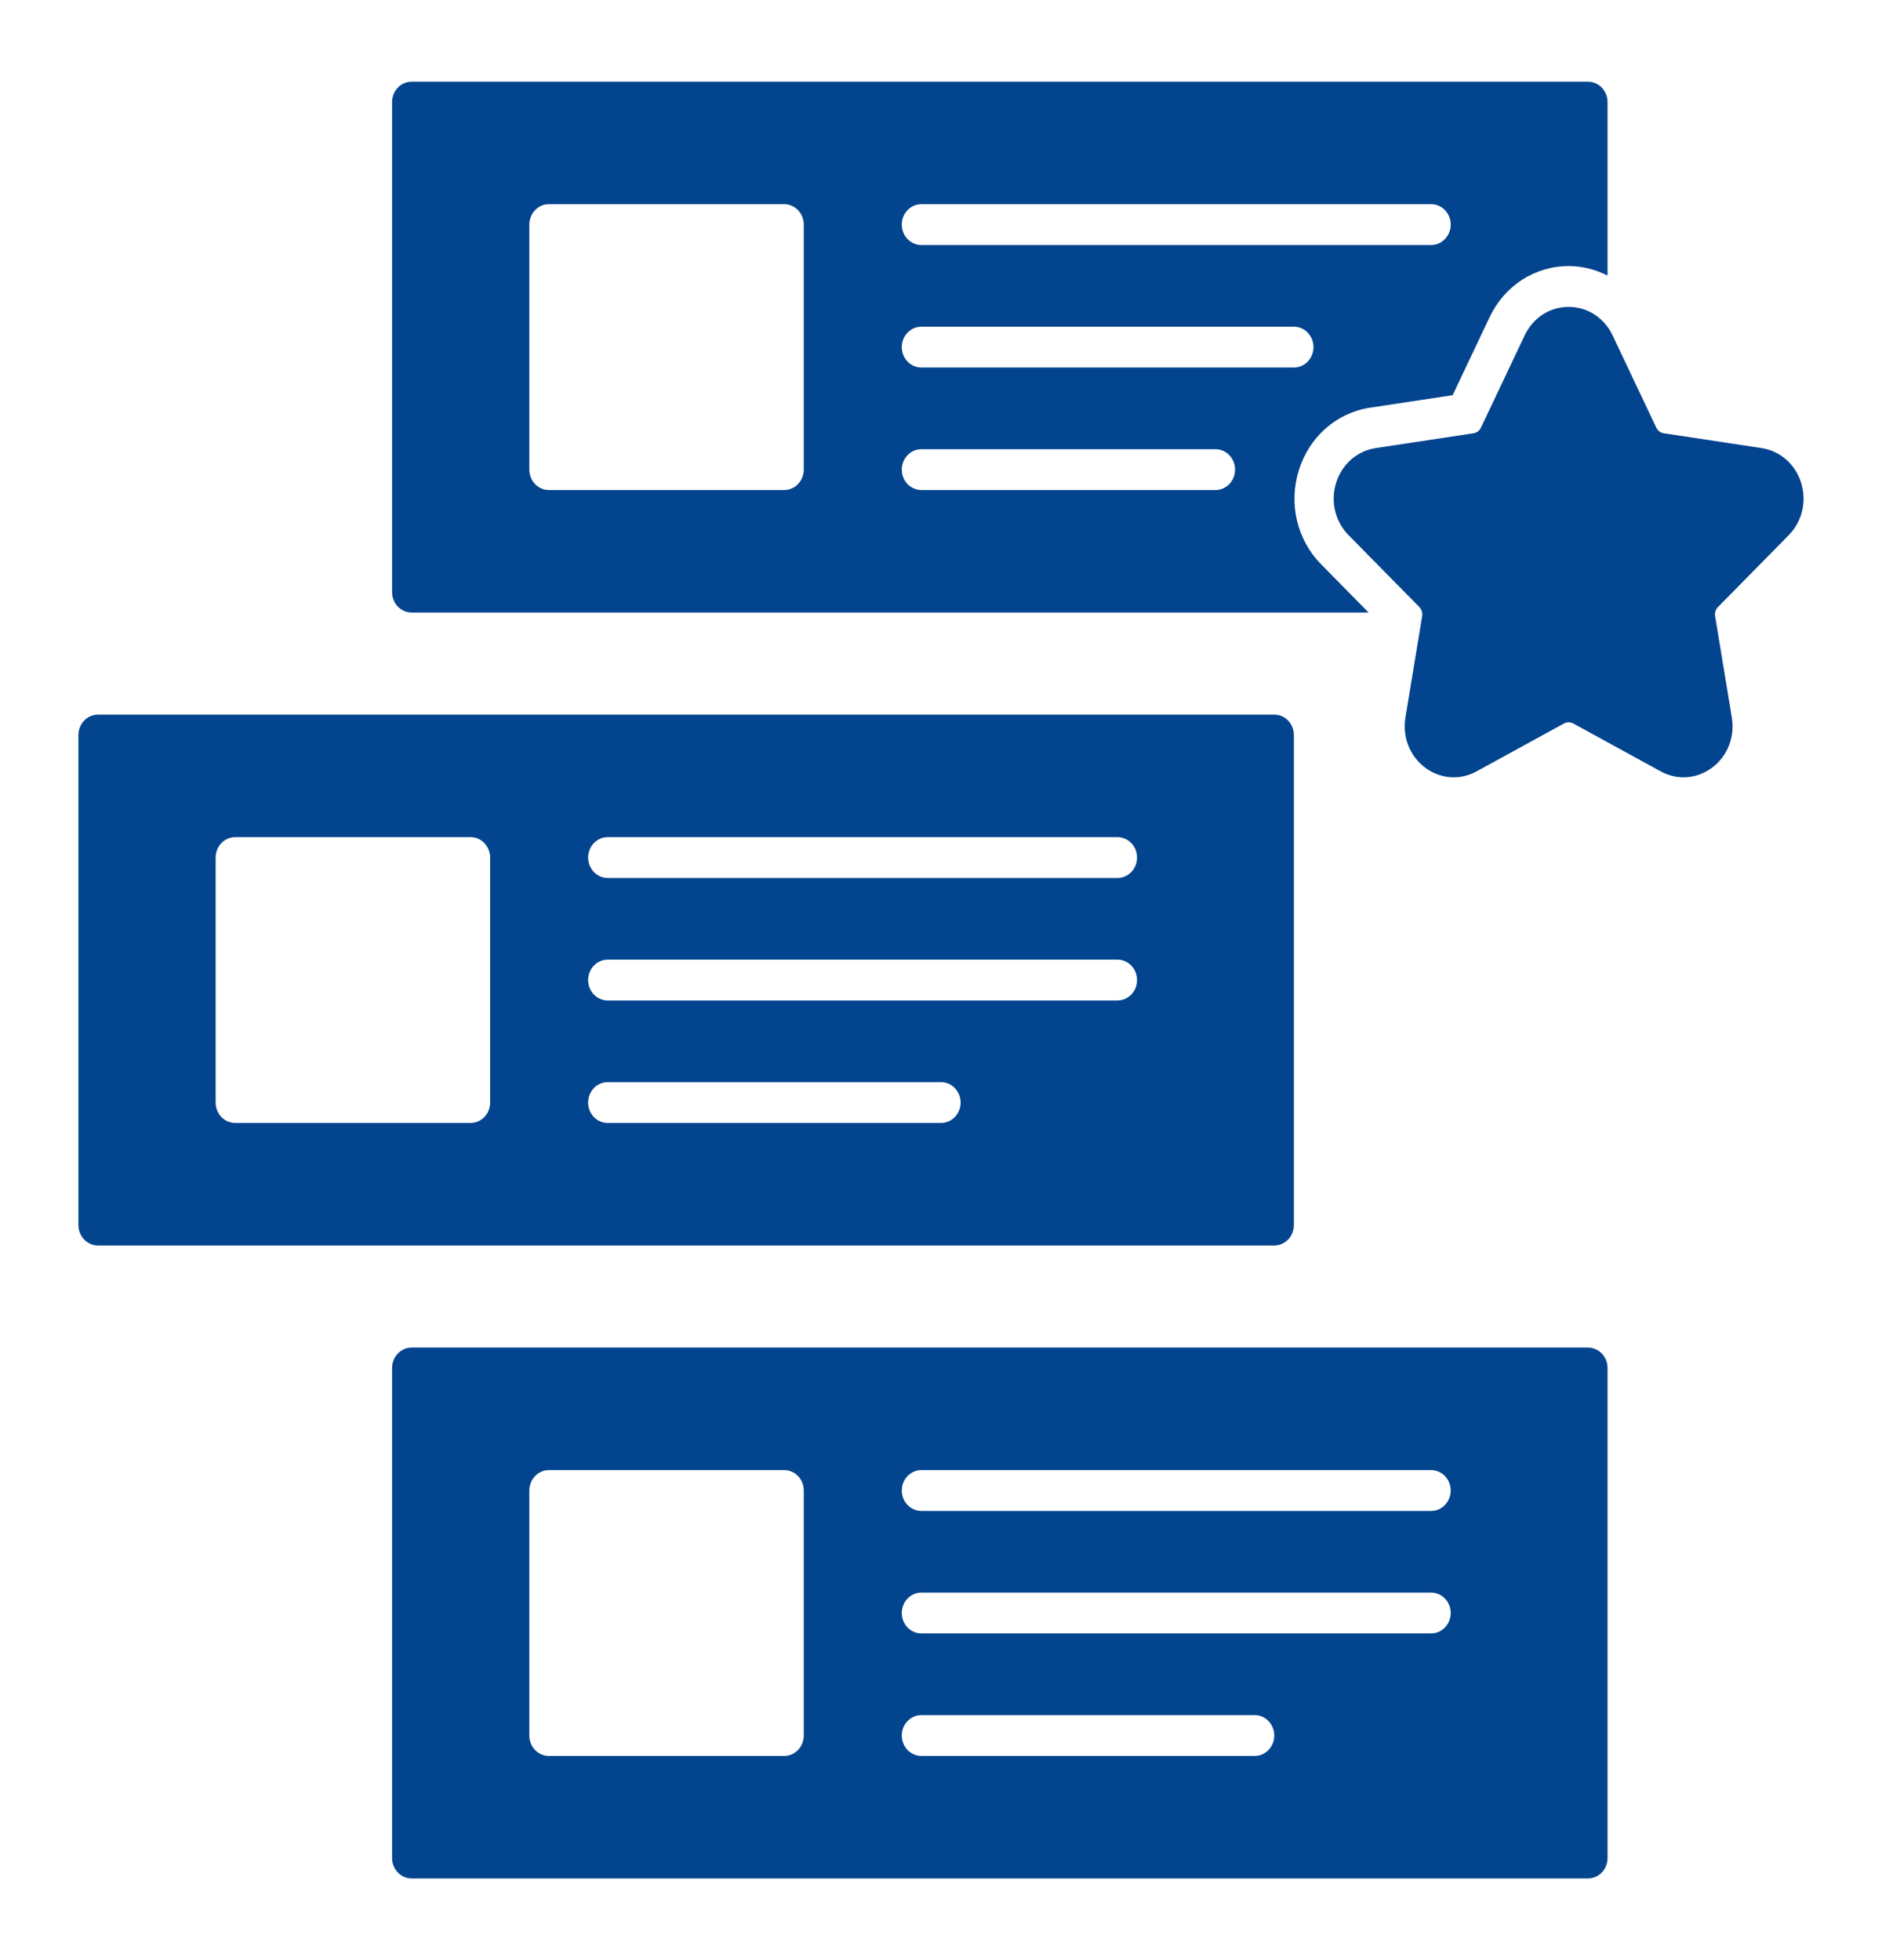
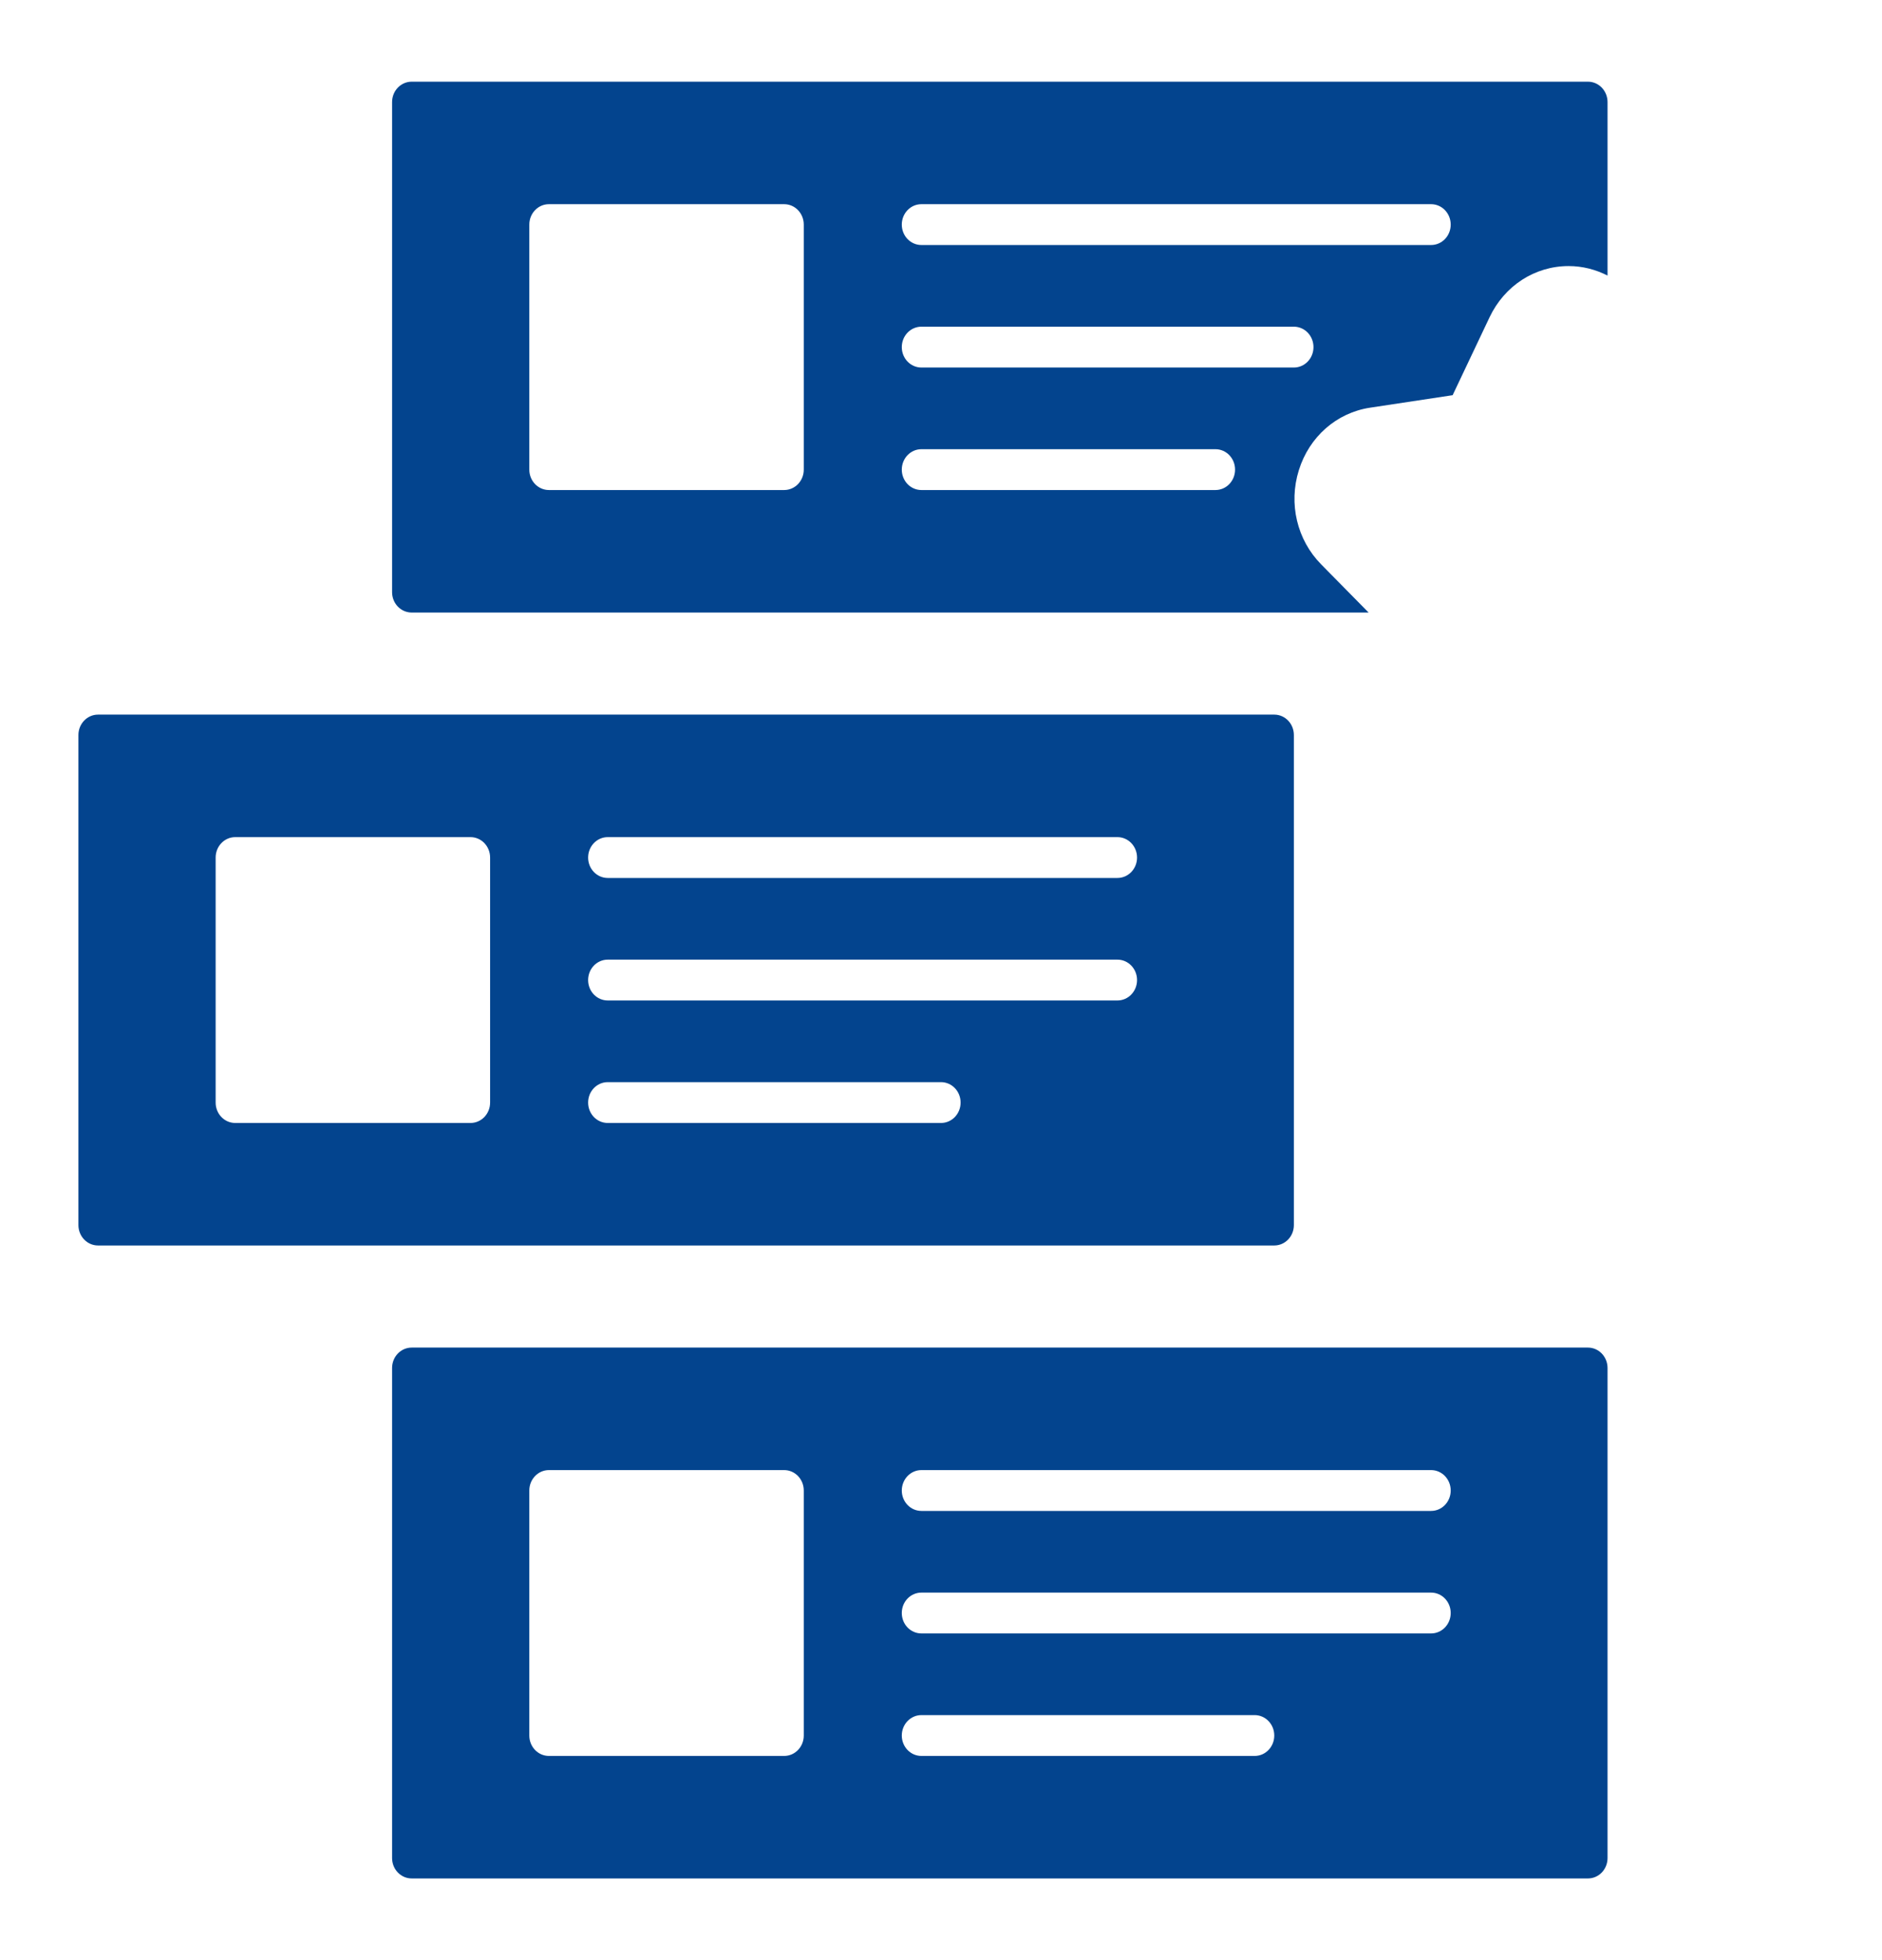
<svg xmlns="http://www.w3.org/2000/svg" width="96" height="100" viewBox="0 0 96 100" fill="none">
  <path d="M65 36.458H5C4.447 36.458 4 36.924 4 37.5V62.5C4 63.076 4.447 63.541 5 63.541H65C65.553 63.541 66 63.076 66 62.5V37.5C66 36.924 65.553 36.458 65 36.458ZM25 56.25C25 56.826 24.553 57.291 24 57.291H12C11.447 57.291 11 56.826 11 56.25V43.75C11 43.174 11.447 42.708 12 42.708H24C24.553 42.708 25 43.174 25 43.75V56.25ZM48 57.291H31C30.447 57.291 30 56.826 30 56.25C30 55.674 30.447 55.208 31 55.208H48C48.553 55.208 49 55.674 49 56.25C49 56.826 48.553 57.291 48 57.291ZM57 51.041H31C30.447 51.041 30 50.576 30 50C30 49.424 30.447 48.958 31 48.958H57C57.553 48.958 58 49.424 58 50C58 50.576 57.553 51.041 57 51.041ZM57 44.791H31C30.447 44.791 30 44.326 30 43.75C30 43.174 30.447 42.708 31 42.708H57C57.553 42.708 58 43.174 58 43.75C58 44.326 57.553 44.791 57 44.791Z" fill="#03448E" />
  <path d="M81 68.75H21C20.447 68.75 20 69.216 20 69.792V94.792C20 95.368 20.447 95.833 21 95.833H81C81.553 95.833 82 95.368 82 94.792V69.792C82 69.216 81.553 68.75 81 68.75ZM41 88.542C41 89.118 40.553 89.583 40 89.583H28C27.447 89.583 27 89.118 27 88.542V76.042C27 75.466 27.447 75 28 75H40C40.553 75 41 75.466 41 76.042V88.542ZM64 89.583H47C46.447 89.583 46 89.118 46 88.542C46 87.966 46.447 87.5 47 87.5H64C64.553 87.5 65 87.966 65 88.542C65 89.118 64.553 89.583 64 89.583ZM73 83.333H47C46.447 83.333 46 82.868 46 82.292C46 81.716 46.447 81.25 47 81.25H73C73.553 81.25 74 81.716 74 82.292C74 82.868 73.553 83.333 73 83.333ZM73 77.083H47C46.447 77.083 46 76.618 46 76.042C46 75.466 46.447 75 47 75H73C73.553 75 74 75.466 74 76.042C74 76.618 73.553 77.083 73 77.083Z" fill="#03448E" />
  <path d="M67.392 28.793C66.158 27.54 65.721 25.698 66.253 23.989C66.786 22.279 68.179 21.058 69.886 20.799L74.098 20.162L75.981 16.188C76.745 14.575 78.291 13.574 80.016 13.574C80.723 13.574 81.395 13.75 82 14.059V5.209C82 4.633 81.553 4.167 81 4.167H21C20.447 4.167 20 4.633 20 5.209V30.209C20 30.785 20.447 31.25 21 31.25H69.812L67.392 28.793ZM47 10.417H73C73.553 10.417 74 10.883 74 11.459C74 12.035 73.553 12.5 73 12.5H47C46.447 12.5 46 12.035 46 11.459C46 10.883 46.447 10.417 47 10.417ZM41 23.959C41 24.535 40.553 25 40 25H28C27.447 25 27 24.535 27 23.959V11.459C27 10.883 27.447 10.417 28 10.417H40C40.553 10.417 41 10.883 41 11.459V23.959ZM62 25H47C46.447 25 46 24.535 46 23.959C46 23.383 46.447 22.917 47 22.917H62C62.553 22.917 63 23.383 63 23.959C63 24.535 62.553 25 62 25ZM47 18.75C46.447 18.75 46 18.285 46 17.709C46 17.133 46.447 16.667 47 16.667H66C66.553 16.667 67 17.133 67 17.709C67 18.285 66.553 18.75 66 18.75H47Z" fill="#03448E" />
-   <path d="M91.242 27.301C91.929 26.604 92.171 25.581 91.875 24.632C91.578 23.682 90.806 23.004 89.856 22.86L84.866 22.104C84.702 22.079 84.561 21.972 84.488 21.82L82.256 17.108C81.832 16.213 80.974 15.656 80.015 15.656C79.056 15.656 78.198 16.212 77.774 17.108L75.542 21.819C75.469 21.972 75.328 22.079 75.165 22.104L70.174 22.86C69.225 23.004 68.452 23.682 68.155 24.632C67.859 25.581 68.101 26.605 68.788 27.301L72.399 30.969C72.517 31.088 72.571 31.262 72.544 31.43L71.691 36.608C71.529 37.593 71.91 38.569 72.685 39.155C73.46 39.742 74.47 39.819 75.319 39.353L79.782 36.908C79.928 36.827 80.103 36.828 80.248 36.908L84.713 39.354C85.082 39.556 85.482 39.656 85.878 39.656C86.395 39.656 86.907 39.487 87.345 39.156C88.121 38.57 88.502 37.594 88.34 36.609L87.487 31.432C87.46 31.262 87.513 31.09 87.632 30.97L91.243 27.302L91.242 27.301Z" fill="#03448E" />
</svg>